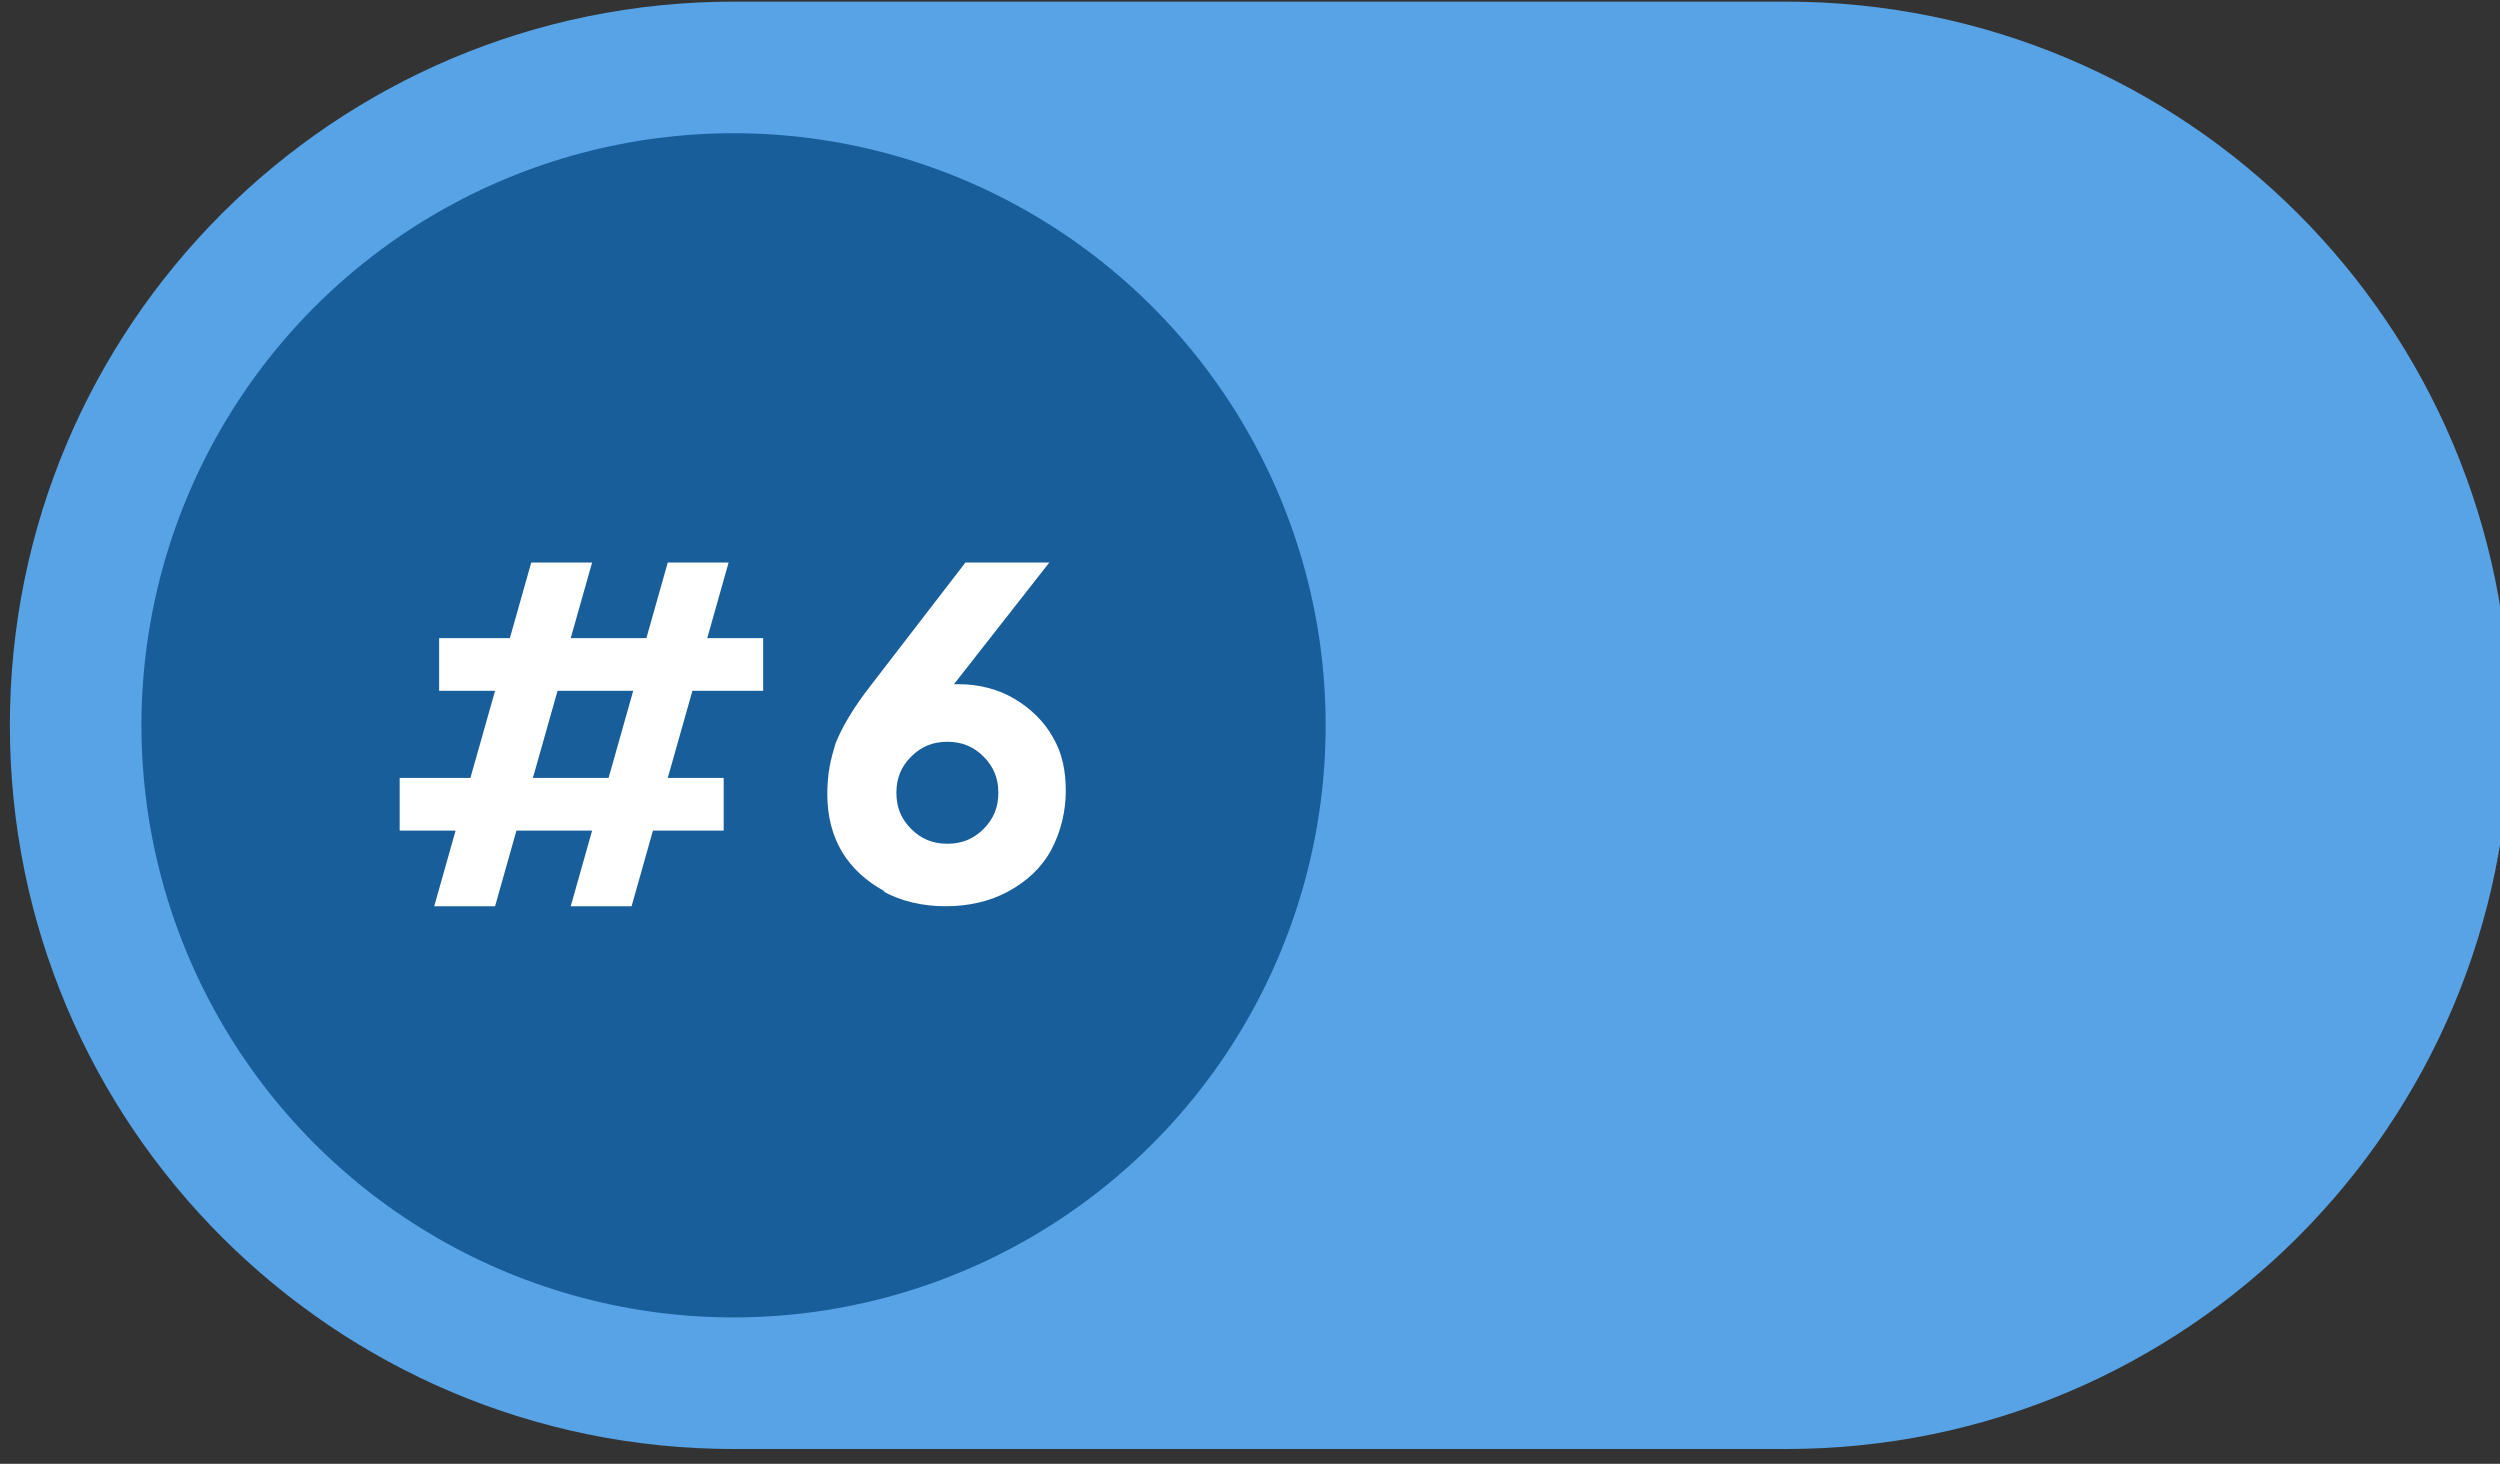
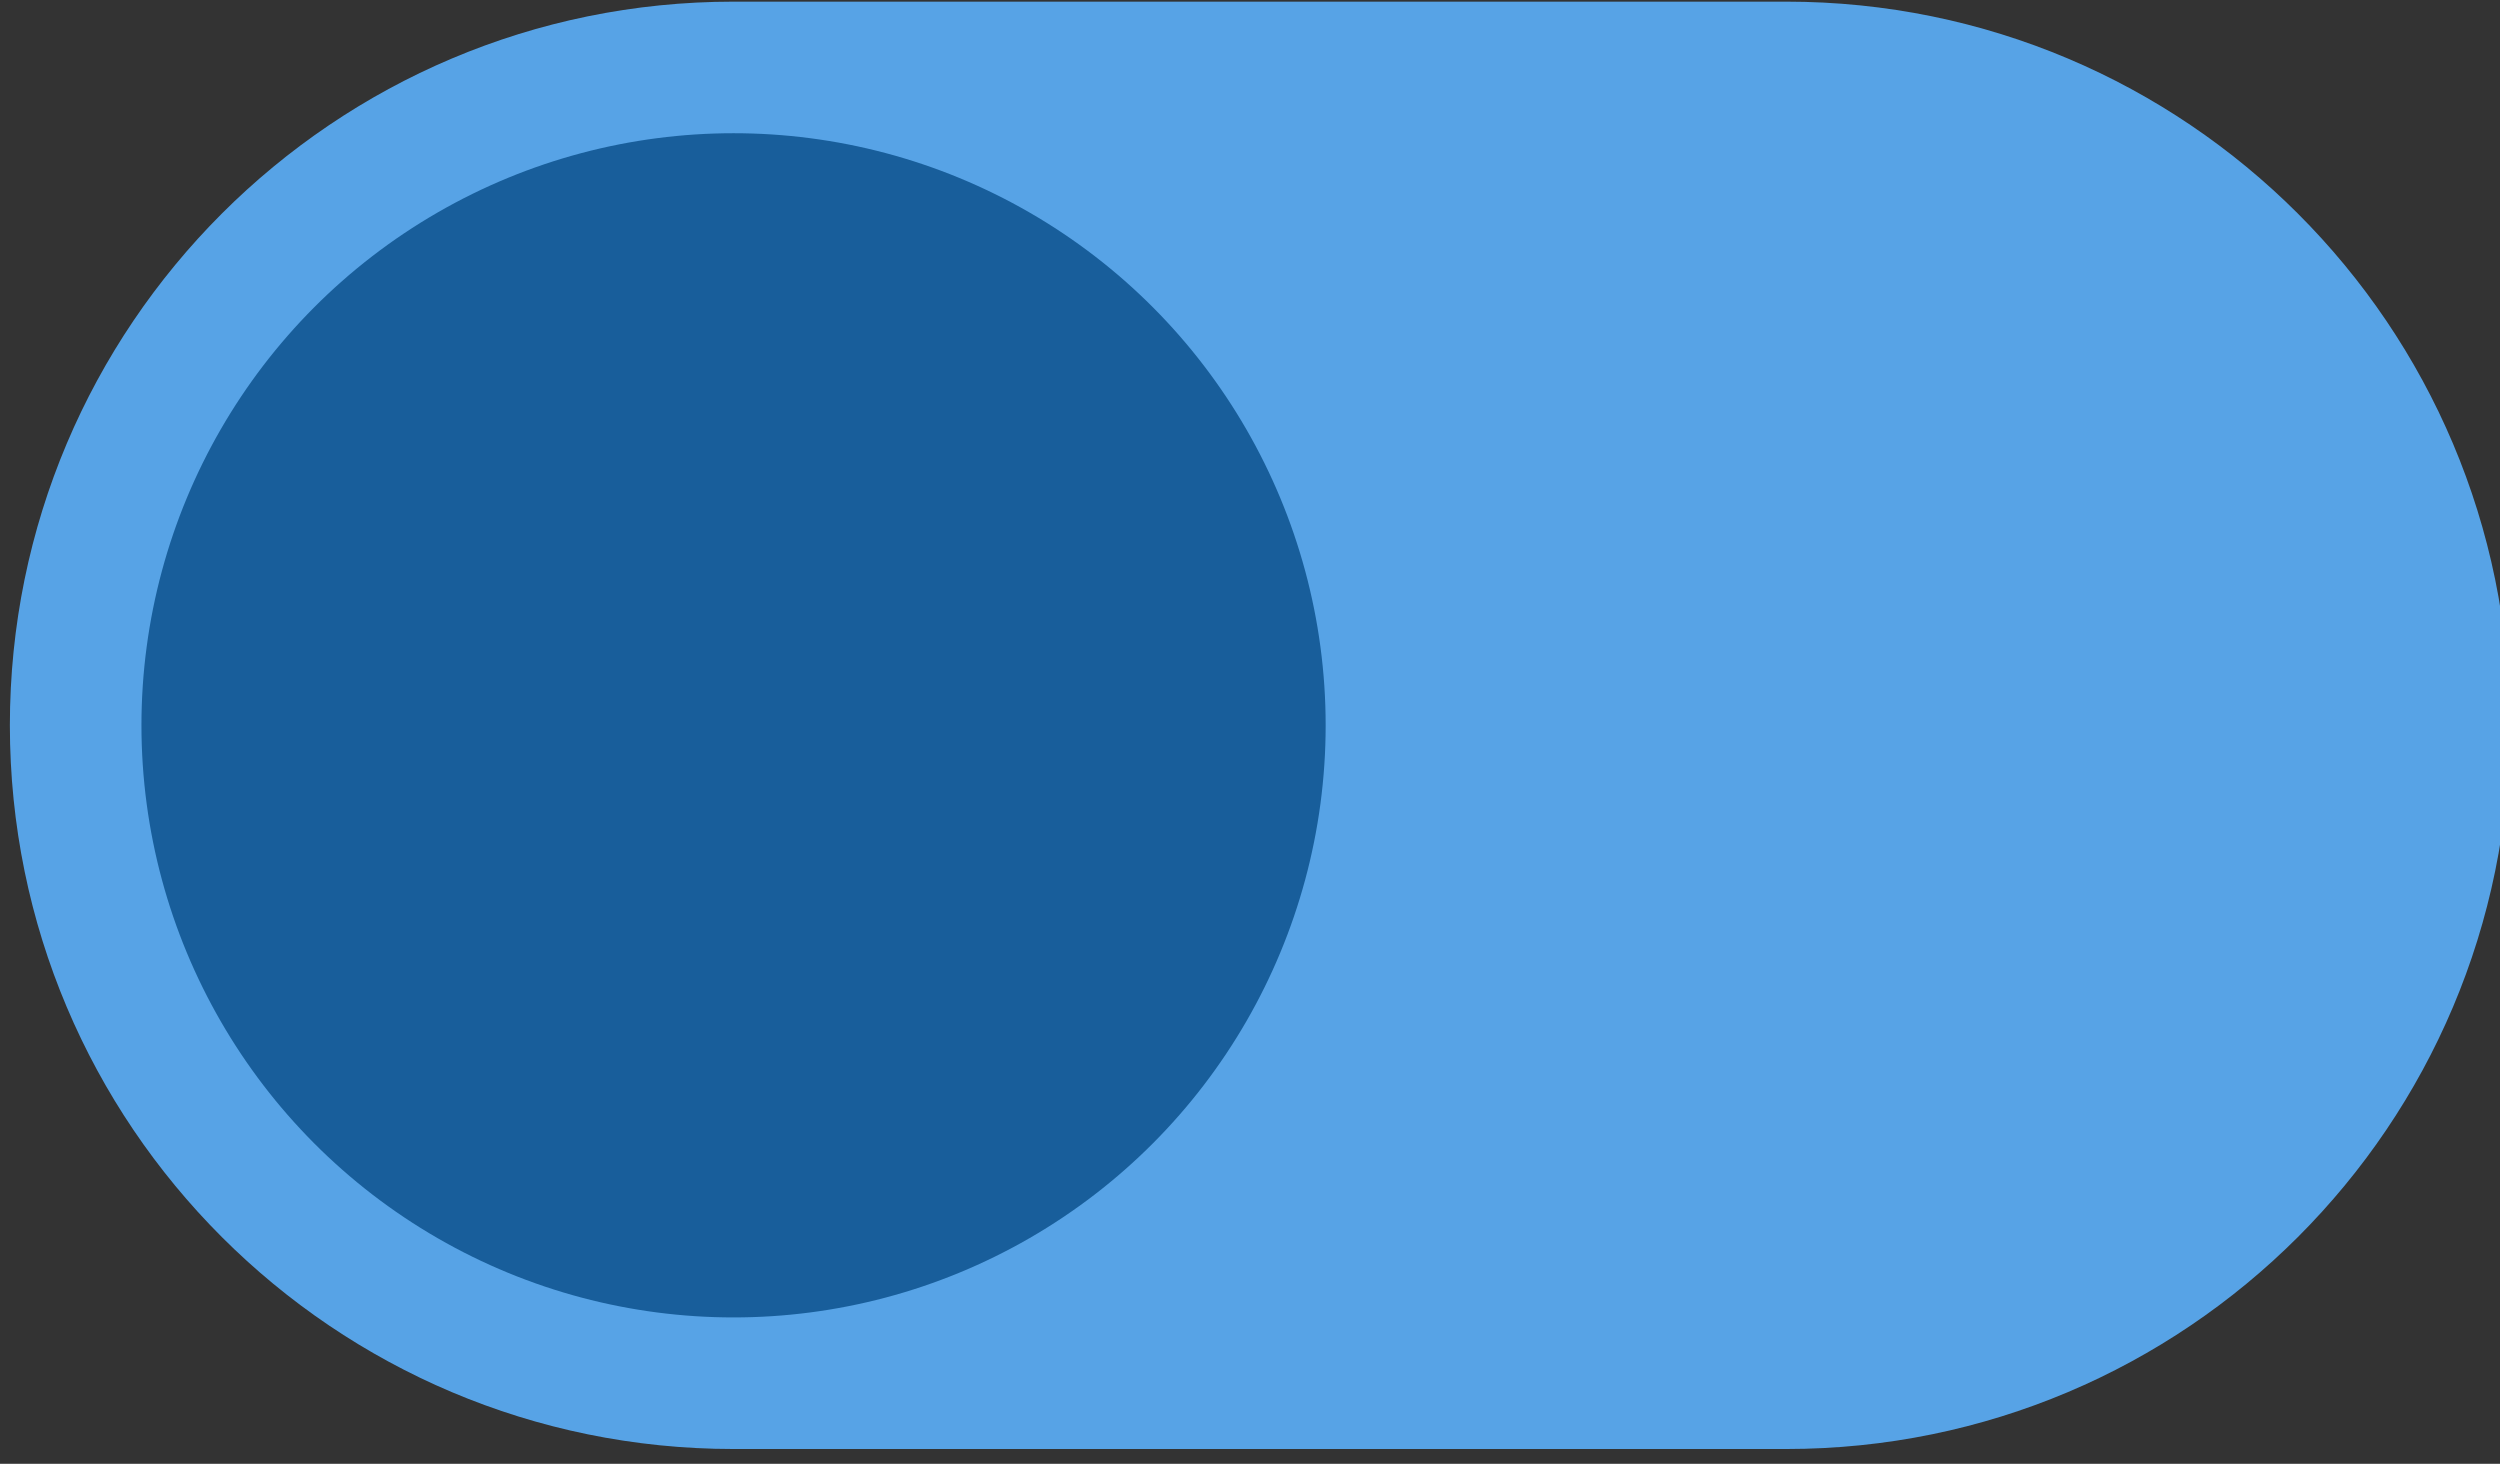
<svg xmlns="http://www.w3.org/2000/svg" id="Camada_1" viewBox="0 0 152 89">
  <rect x="0" y="0" width="152" height="89" fill="#333333" stroke="none" />
  <defs>
    <style>      .st0 {        fill: #185e9b;      }      .st1 {        fill: #fff;      }      .st2 {        fill: #57a3e6;      }    </style>
  </defs>
  <path class="st2" d="M44.6.1h64c24.3,0,44,19.7,44,44h0c0,24.3-19.7,44-44,44H44.6C20.3,88.1.6,68.4.6,44.1h0C.6,19.8,20.3.1,44.6.1Z" />
  <circle class="st0" cx="44.6" cy="44.1" r="36" />
-   <path class="st1" d="M27.7,50.5h-3.4v-3.2h4.3l1.5-5.3h-3.4v-3.2h4.3l1.3-4.6h3.7l-1.3,4.6h4.6l1.3-4.6h3.7l-1.3,4.6h3.4v3.2h-4.3l-1.5,5.3h3.4v3.2h-4.3l-1.3,4.6h-3.7l1.3-4.6h-4.6l-1.3,4.6h-3.7l1.3-4.6ZM37,47.3l1.5-5.3h-4.6l-1.5,5.3h4.6Z" />
-   <path class="st1" d="M53.8,54.2c-1.1-.6-2-1.4-2.6-2.4-.6-1-.9-2.2-.9-3.5s.2-2.1.5-3.1c.4-1,1.1-2.2,2.2-3.6l5.7-7.4h5.1l-5.8,7.4h.3c1.2,0,2.4.3,3.4.9,1,.6,1.8,1.4,2.3,2.3.6,1,.8,2.1.8,3.3s-.3,2.5-.9,3.6-1.5,1.9-2.6,2.5c-1.1.6-2.4.9-3.8.9s-2.7-.3-3.8-.9ZM55.4,50.4c.6.6,1.3.9,2.2.9s1.6-.3,2.2-.9.9-1.3.9-2.2-.3-1.6-.9-2.2-1.3-.9-2.2-.9-1.6.3-2.2.9-.9,1.3-.9,2.2.3,1.6.9,2.2Z" />
</svg>